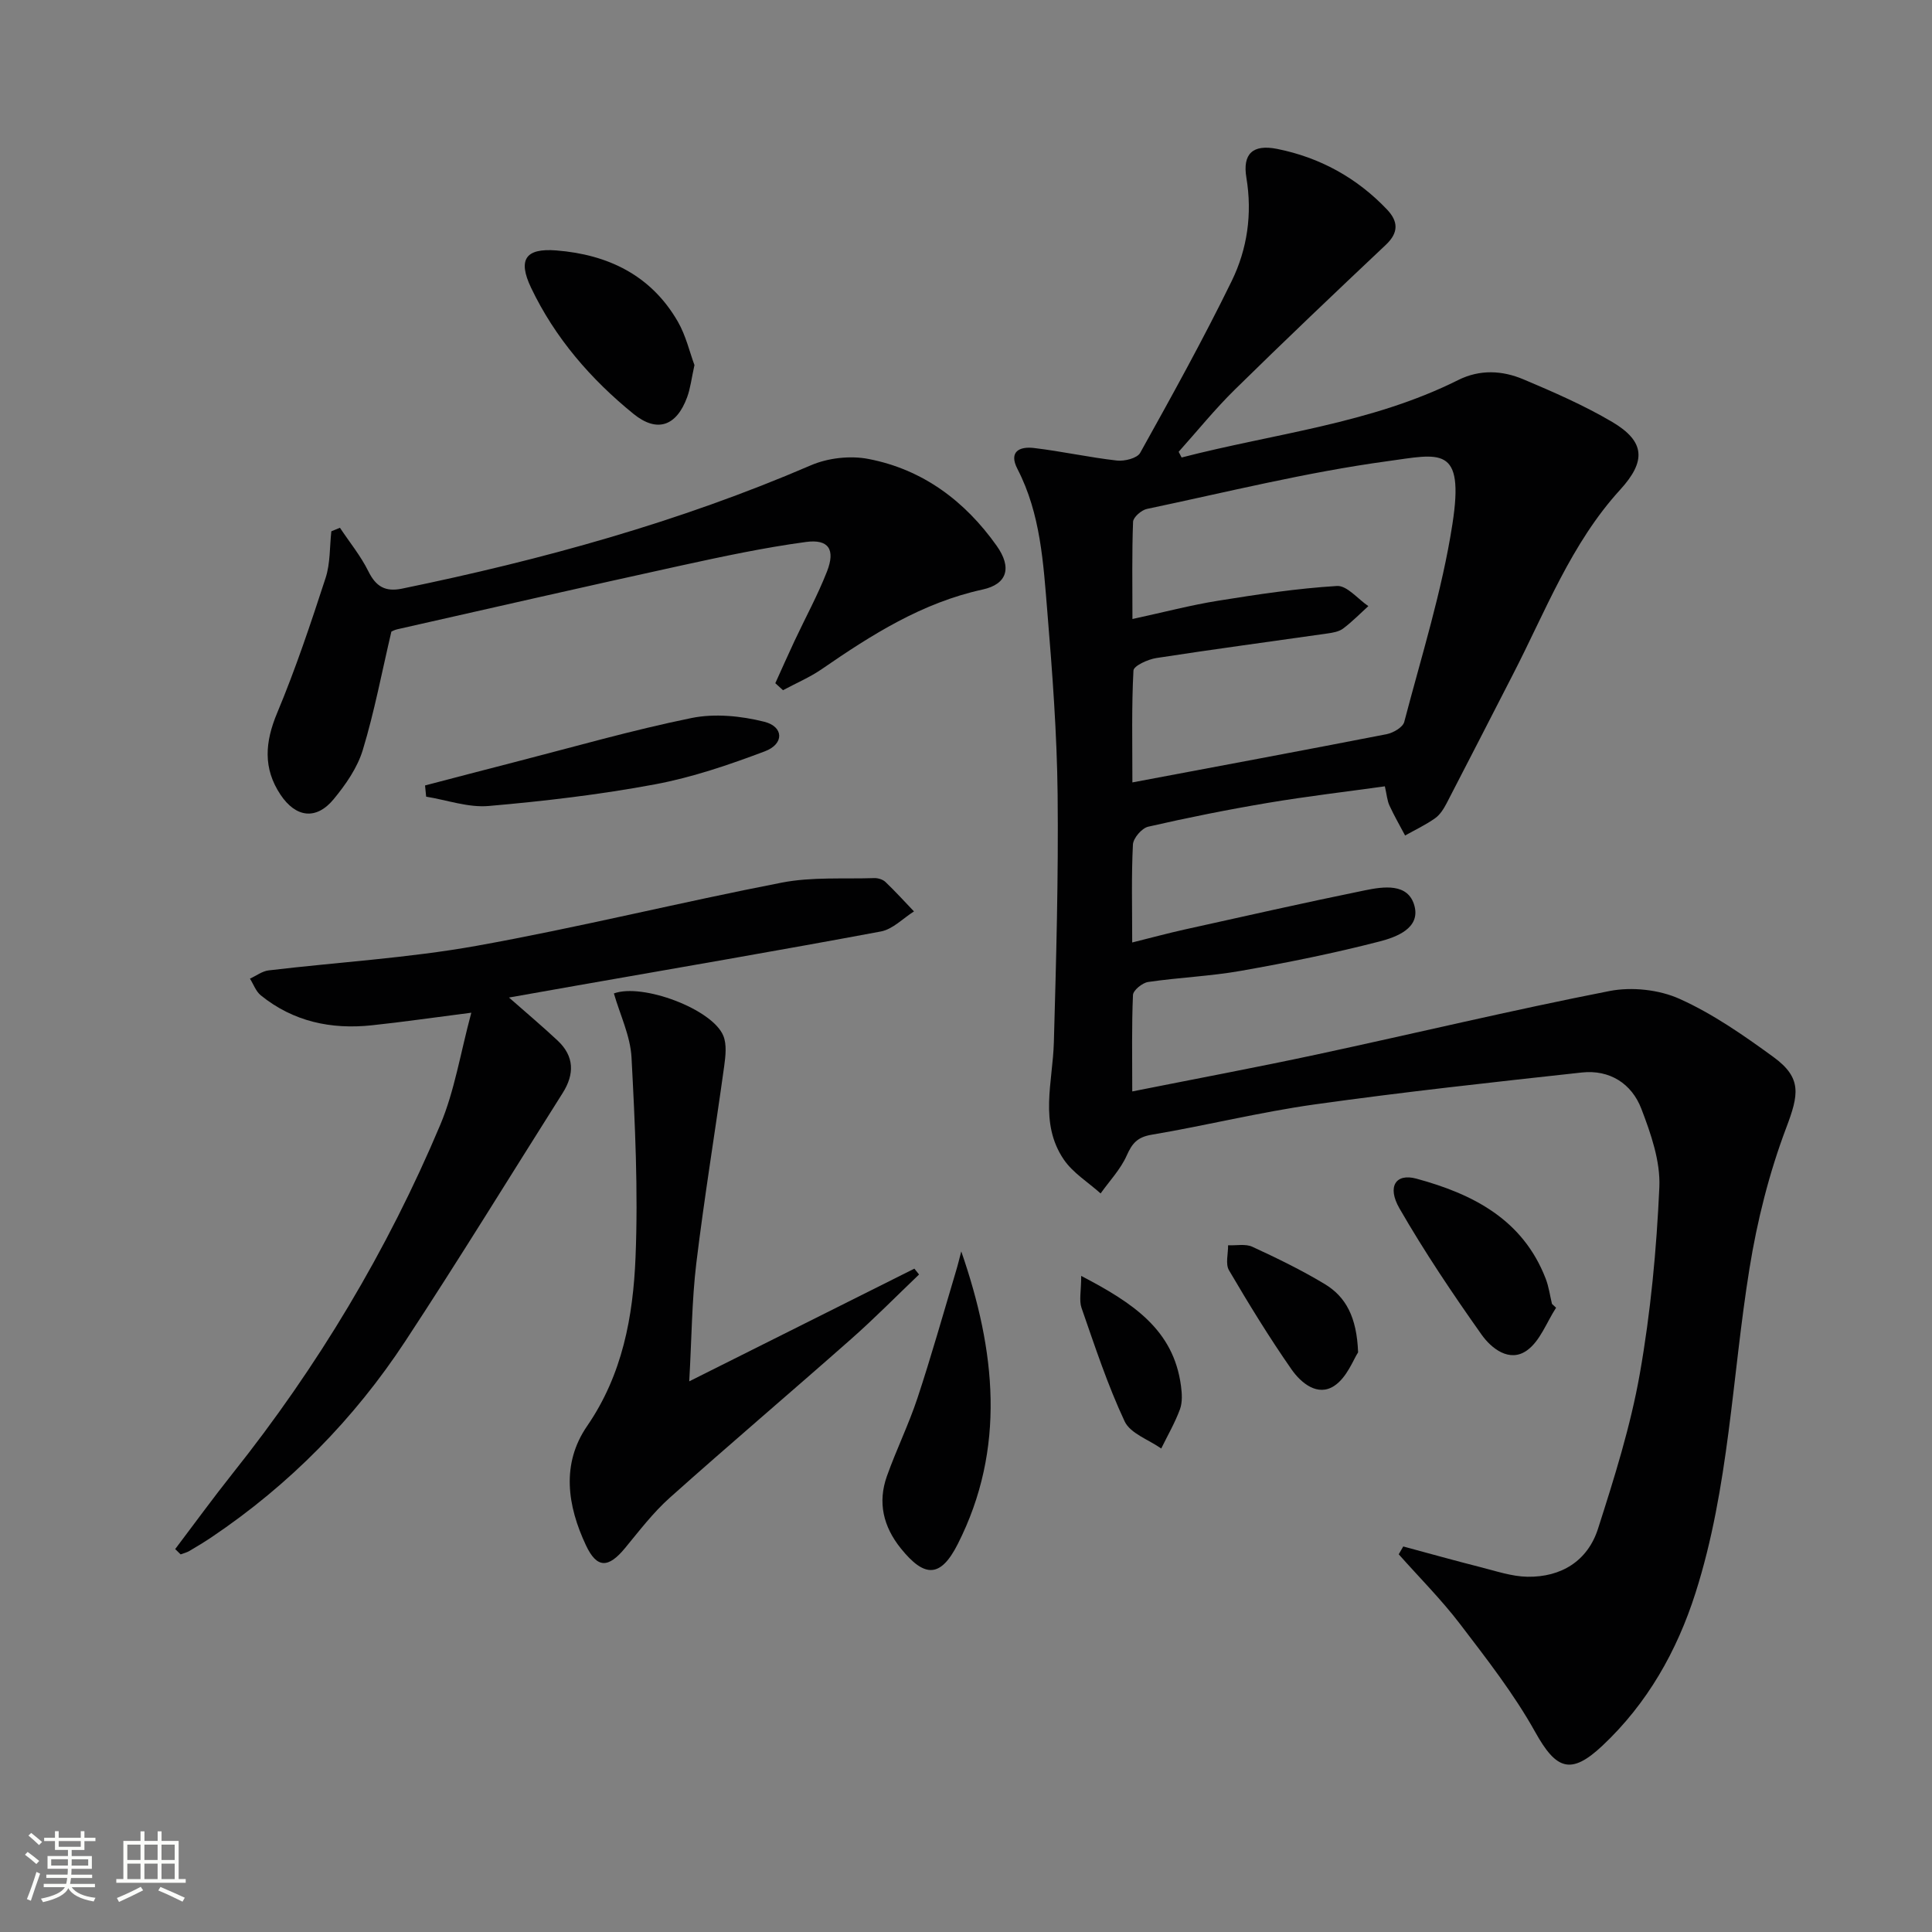
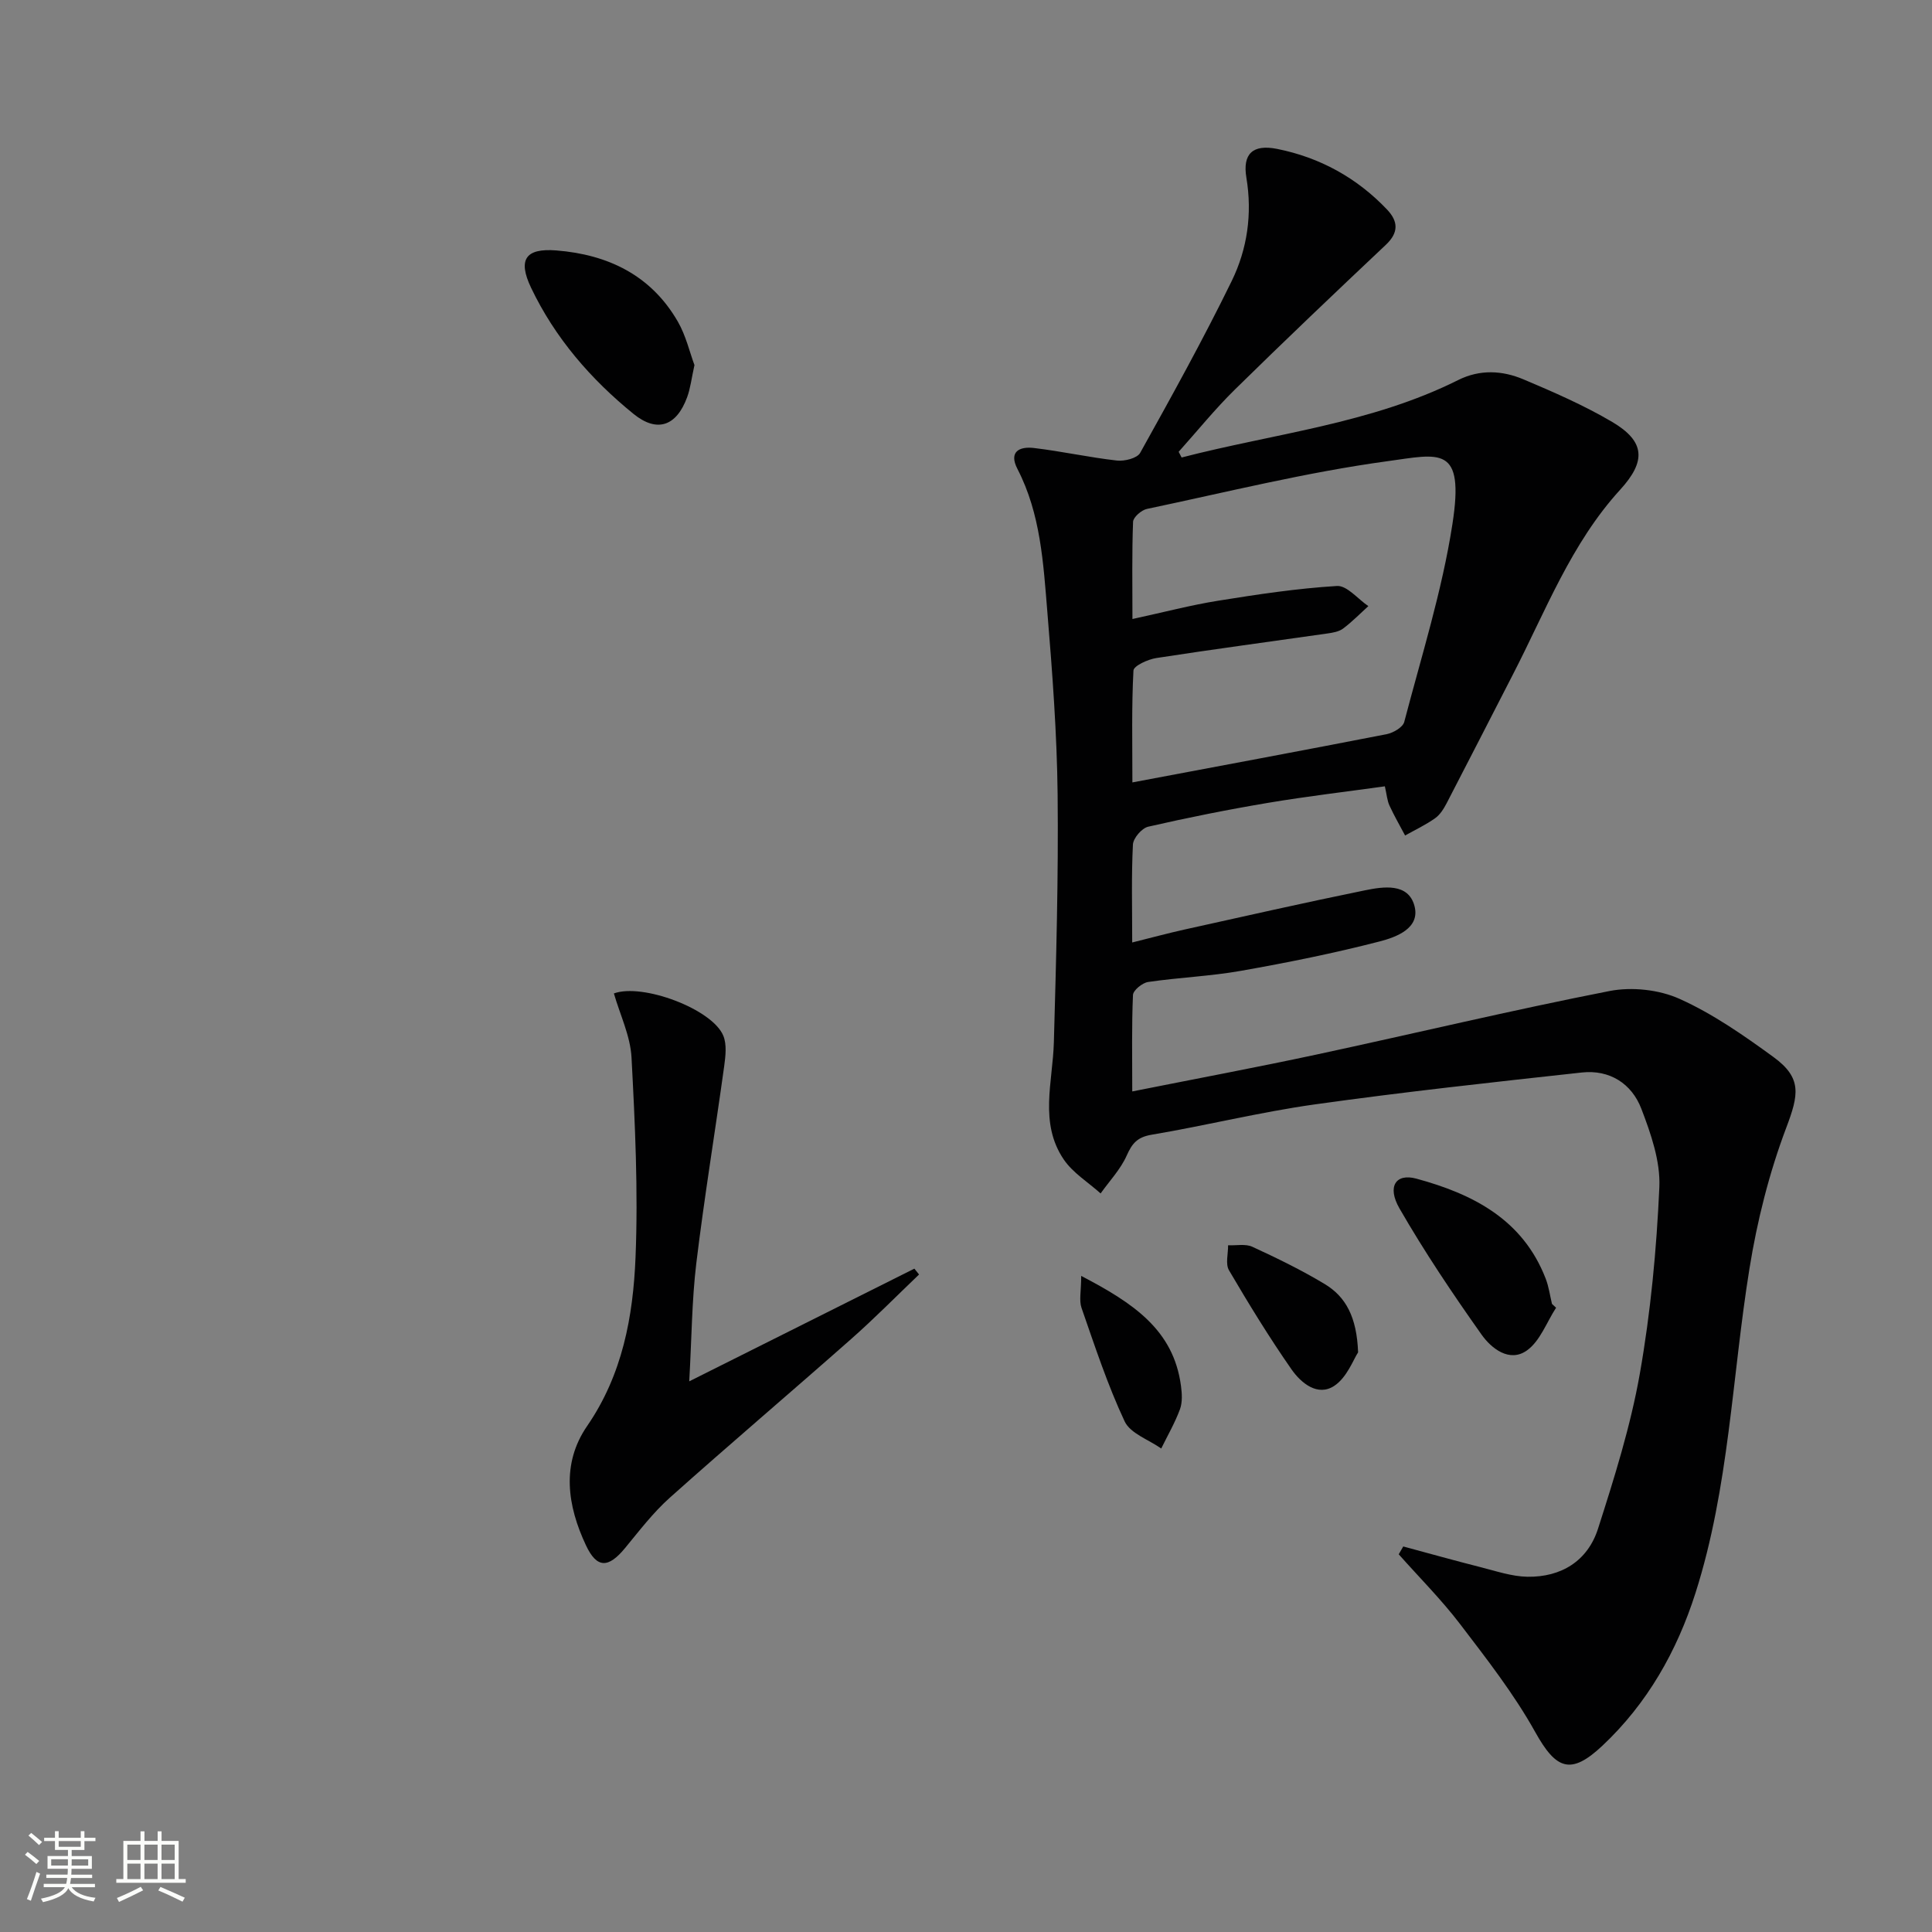
<svg xmlns="http://www.w3.org/2000/svg" enable-background="new 0 0 400 400" viewBox="0 0 400 400">
  <rect x="0" y="0" width="400" height="400" fill="#808080" stroke="none" />
  <path d="m5.17 384 .55-.58c.85.61 1.65 1.24 2.4 1.87l-.59.64c-.83-.73-1.62-1.38-2.36-1.93m1.22 9.53-.82-.34c.71-1.76 1.37-3.64 1.98-5.63.24.13.5.25.76.36-.6 1.67-1.24 3.54-1.92 5.61m-.5-13.5.57-.54c.56.44 1.31 1.06 2.26 1.87l-.64.64c-.68-.66-1.41-1.32-2.19-1.97m3.25.46h2.24v-1.36h.77v1.36h4.57v-1.36h.76v1.36h2.28v.69h-2.28v1.84h-2.64v1.26h4.18v2.64h-4.21c0 .45-.02.86-.05 1.21h4.32v.69h-4.38c-.04.34-.1.75-.19 1.22h5.15v.69h-4.82c.87 1.19 2.51 1.92 4.93 2.19-.17.31-.3.57-.37.76-2.77-.49-4.52-1.41-5.26-2.76-.56 1.26-2.3 2.23-5.24 2.9-.12-.24-.26-.48-.43-.72 2.73-.55 4.38-1.34 4.96-2.38h-4.38v-.69h4.65c.1-.38.17-.79.21-1.22h-4.32v-.69h4.4c.03-.34.05-.75.05-1.21h-4.2v-2.64h4.23v-1.26h-2.69v-1.84h-2.24zm1.46 4.46v1.29h3.45c.01-.4.02-.57.01-.53v-.32-.45h-3.46zm1.55-2.59h4.57v-1.19h-4.57zm6.11 2.59h-3.42v.77c-.01.19-.01.37-.02.53h3.44z" fill="#fbfcfa" />
  <path d="m32.63 379.16h.82v1.98h3.54v7.89h1.46v.78h-14.37v-.78h1.46v-7.89h3.55v-1.98h.82v1.98h2.73v-1.98zm-3.49 11.48.5.73c-1.61.82-3.28 1.63-5 2.41-.13-.27-.28-.55-.44-.82 1.75-.72 3.4-1.49 4.94-2.32m-2.78-5.55h2.73v-3.18h-2.73zm0 3.95h2.73v-3.2h-2.73zm3.54-3.95h2.73v-3.18h-2.73zm0 3.95h2.73v-3.2h-2.73zm7.89 4.68c-1.84-.92-3.51-1.7-5.02-2.32l.45-.73c1.89.8 3.57 1.55 5.04 2.23zm-1.62-11.81h-2.73v3.18h2.73zm-2.73 7.13h2.73v-3.2h-2.73z" fill="#fbfcfa" />
  <g fill="#010102">
    <path d="m244.64 94.72c19.18-4.97 39.17-6.99 57.25-16.03 4.5-2.25 9.14-2 13.52-.15 6.26 2.64 12.54 5.38 18.38 8.82 6.86 4.05 7.03 8.14 1.65 14.03-10.18 11.15-15.45 25.16-22.23 38.3-4.56 8.85-9.08 17.73-13.67 26.56-.61 1.16-1.37 2.42-2.41 3.15-1.94 1.38-4.13 2.41-6.22 3.58-1.09-2.06-2.27-4.09-3.24-6.21-.47-1.02-.55-2.22-.95-3.97-8.1 1.13-16.14 2.07-24.12 3.41-8.34 1.4-16.64 3.06-24.88 4.95-1.32.3-3.09 2.37-3.16 3.69-.33 6.47-.15 12.97-.15 20.28 3.89-.97 7.3-1.89 10.74-2.66 12.46-2.76 24.91-5.58 37.41-8.13 3.87-.79 9.01-1.58 10.29 3.22 1.24 4.64-3.78 6.47-7.23 7.36-9.44 2.44-19.03 4.37-28.64 6.07-6.36 1.13-12.88 1.38-19.28 2.32-1.2.18-3.09 1.72-3.13 2.7-.28 6.44-.15 12.9-.15 19.96 13.15-2.62 25.65-4.96 38.07-7.62 20.26-4.35 40.42-9.19 60.75-13.17 4.61-.9 10.25-.29 14.51 1.63 6.89 3.1 13.27 7.55 19.42 12.03 5.97 4.35 5.23 7.82 2.66 14.63-3.54 9.36-6.03 19.28-7.62 29.17-3.62 22.41-4.21 45.34-11.18 67.18-3.84 12.04-9.97 22.87-19.28 31.62-6.56 6.16-9.58 4.91-13.9-2.84-4.4-7.9-10.06-15.15-15.57-22.37-3.88-5.08-8.44-9.64-12.69-14.43.31-.54.63-1.08.94-1.62 5.33 1.43 10.64 2.93 15.99 4.28 3.21.81 6.46 1.93 9.71 1.99 7.01.11 12.48-3.27 14.62-9.94 3.38-10.55 6.74-21.23 8.66-32.11 2.24-12.72 3.46-25.69 4.04-38.6.24-5.37-1.75-11.08-3.73-16.25-2-5.21-6.56-8.13-12.33-7.5-18.46 2.02-36.93 4.03-55.31 6.61-11.32 1.59-22.46 4.37-33.74 6.27-2.97.5-4.05 1.79-5.18 4.34-1.27 2.84-3.55 5.23-5.39 7.82-2.58-2.32-5.74-4.25-7.63-7.03-5.13-7.56-2.28-16.03-2.05-24.24.48-17.1.96-34.22.78-51.32-.14-12.62-1.09-25.25-2.13-37.84-.83-10.06-1.38-20.26-6.18-29.55-1.89-3.64.46-4.7 3.37-4.36 5.76.68 11.45 1.95 17.21 2.6 1.57.18 4.2-.47 4.82-1.59 6.54-11.75 13.06-23.52 18.96-35.6 3.22-6.6 4.28-13.86 3.03-21.38-.82-4.93 1.31-6.96 6.37-5.95 8.84 1.77 16.51 5.98 22.76 12.56 2.31 2.44 2.44 4.76-.26 7.3-10.5 9.9-20.96 19.85-31.26 29.97-4.12 4.05-7.77 8.57-11.63 12.88.21.41.41.79.61 1.18zm-10.19 67.27c18.2-3.43 35.44-6.63 52.65-9.99 1.36-.27 3.34-1.42 3.63-2.52 3.56-13.61 7.84-27.13 9.98-40.98 2.55-16.48-2.62-14.49-13.55-13-16.71 2.28-33.17 6.39-49.71 9.87-1.13.24-2.82 1.71-2.86 2.66-.25 6.55-.13 13.11-.13 20.13 6.47-1.4 12.07-2.88 17.76-3.79 8.16-1.31 16.36-2.55 24.59-3.05 2.07-.12 4.32 2.7 6.49 4.17-1.73 1.57-3.37 3.26-5.23 4.65-.87.65-2.15.86-3.28 1.02-11.8 1.69-23.61 3.26-35.39 5.08-1.74.27-4.68 1.61-4.73 2.59-.4 7.45-.22 14.92-.22 23.16z" />
-     <path d="m36.27 320.72c3.96-5.23 7.82-10.54 11.9-15.67 17.62-22.12 32.05-46.18 43-72.21 2.95-7.02 4.15-14.78 6.41-23.17-7.92 1.01-14.26 1.94-20.63 2.61-8.41.89-16.24-.77-22.95-6.2-1.02-.82-1.51-2.29-2.25-3.46 1.29-.59 2.53-1.55 3.86-1.71 14.34-1.71 28.83-2.54 43.01-5.08 21.19-3.8 42.13-9 63.27-13.1 6.21-1.2 12.75-.72 19.13-.93.77-.02 1.76.28 2.3.8 2.05 1.95 3.95 4.05 5.91 6.1-2.27 1.43-4.39 3.69-6.85 4.15-21.03 3.93-42.12 7.54-63.2 11.24-4.39.77-8.79 1.56-13.8 2.44 3.58 3.15 6.91 5.95 10.08 8.92 3.45 3.23 3.5 6.94 1.05 10.82-10.84 17.14-21.44 34.43-32.58 51.38-10.61 16.15-24 29.75-40.08 40.58-1.52 1.02-3.08 1.97-4.66 2.89-.54.32-1.19.47-1.79.7-.36-.36-.74-.73-1.13-1.1z" />
-     <path d="m160.52 141.45c1.32-2.9 2.6-5.82 3.96-8.71 2.25-4.81 4.81-9.49 6.74-14.42 1.77-4.53.36-6.75-4.36-6.11-8.68 1.17-17.28 3.01-25.85 4.88-19.6 4.29-39.16 8.77-58.73 13.19-.63.14-1.23.48-1.25.49-1.99 8.47-3.52 16.62-5.92 24.51-1.11 3.67-3.52 7.14-6.01 10.16-3.61 4.39-7.84 3.86-11.02-.9-3.67-5.5-3.21-10.93-.69-16.95 3.81-9.11 6.96-18.53 10.02-27.93.99-3.03.83-6.43 1.19-9.66.59-.24 1.18-.48 1.78-.73 1.99 2.99 4.31 5.82 5.89 9.02 1.57 3.17 3.51 4.29 6.97 3.58 28.98-5.96 57.37-13.78 84.63-25.53 3.54-1.53 8.14-2.05 11.92-1.32 11.25 2.16 19.99 8.71 26.56 17.98 3.22 4.54 2.18 7.95-2.93 9.06-12.51 2.73-22.96 9.36-33.26 16.46-2.5 1.72-5.35 2.93-8.05 4.38-.54-.48-1.07-.96-1.59-1.45z" />
    <path d="m142.7 285.99c16.24-8.13 31.43-15.73 46.61-23.33.32.4.65.81.97 1.21-4.67 4.46-9.21 9.08-14.05 13.35-12.46 11.01-25.15 21.78-37.55 32.86-3.45 3.08-6.31 6.84-9.27 10.43-3.46 4.2-5.83 4.23-8.08-.54-3.88-8.23-5.16-16.9.23-24.73 7.32-10.65 9.52-22.67 10.02-34.92.56-13.76-.1-27.6-.83-41.37-.24-4.48-2.38-8.85-3.65-13.27 5.9-2.18 20.38 3.23 22.65 8.75.76 1.84.46 4.26.18 6.35-1.88 13.6-4.12 27.16-5.77 40.79-.92 7.66-.95 15.44-1.46 24.42z" />
-     <path d="m199.02 259.09c7.12 20.53 9.31 40.76-.72 60.58-3.55 7.01-6.87 7.04-11.81.89-3.62-4.51-4.8-9.49-2.87-14.93 1.94-5.46 4.52-10.7 6.34-16.2 2.86-8.64 5.32-17.41 7.93-26.13.42-1.38.76-2.8 1.13-4.21z" />
    <path d="m143.78 75.59c-.62 2.81-.84 4.82-1.52 6.66-2.19 5.96-6.19 7.42-11.09 3.45-8.86-7.19-16.27-15.75-21.22-26.13-2.79-5.86-1.13-8.22 5.23-7.72 10.7.85 19.61 5.13 25.15 14.72 1.69 2.93 2.47 6.39 3.45 9.02z" />
-     <path d="m88 162.62c6.18-1.61 12.36-3.25 18.55-4.83 12.18-3.13 24.3-6.62 36.61-9.13 4.8-.98 10.25-.44 15.07.77 4.07 1.02 4.15 4.61.13 6.12-7.4 2.79-15 5.39-22.75 6.84-11.37 2.12-22.91 3.48-34.43 4.48-4.23.37-8.63-1.23-12.95-1.93-.09-.78-.16-1.55-.23-2.32z" />
    <path d="m322.17 270.75c-1.97 3.03-3.32 6.93-6.06 8.86-3.59 2.54-7.34-.42-9.38-3.31-6-8.47-11.81-17.13-16.99-26.12-2.61-4.54-.74-7.3 3.48-6.16 11.69 3.17 22.04 8.42 26.79 20.69.65 1.67.89 3.5 1.31 5.25.28.27.57.53.85.79z" />
    <path d="m281.18 279.99c-.96 1.44-2.29 5.19-4.94 6.94-3.44 2.27-6.88-.6-8.85-3.42-4.62-6.63-8.85-13.54-12.94-20.51-.77-1.31-.16-3.43-.19-5.18 1.69.08 3.6-.34 5.02.31 5.1 2.35 10.18 4.82 14.99 7.72 4.36 2.63 6.64 6.82 6.91 14.14z" />
    <path d="m223.85 264.16c10.73 5.61 19.12 11.13 20.66 22.78.21 1.59.32 3.38-.21 4.83-1.03 2.8-2.56 5.43-3.88 8.13-2.6-1.84-6.39-3.11-7.57-5.61-3.55-7.57-6.17-15.58-8.93-23.5-.54-1.56-.07-3.46-.07-6.63z" />
  </g>
</svg>